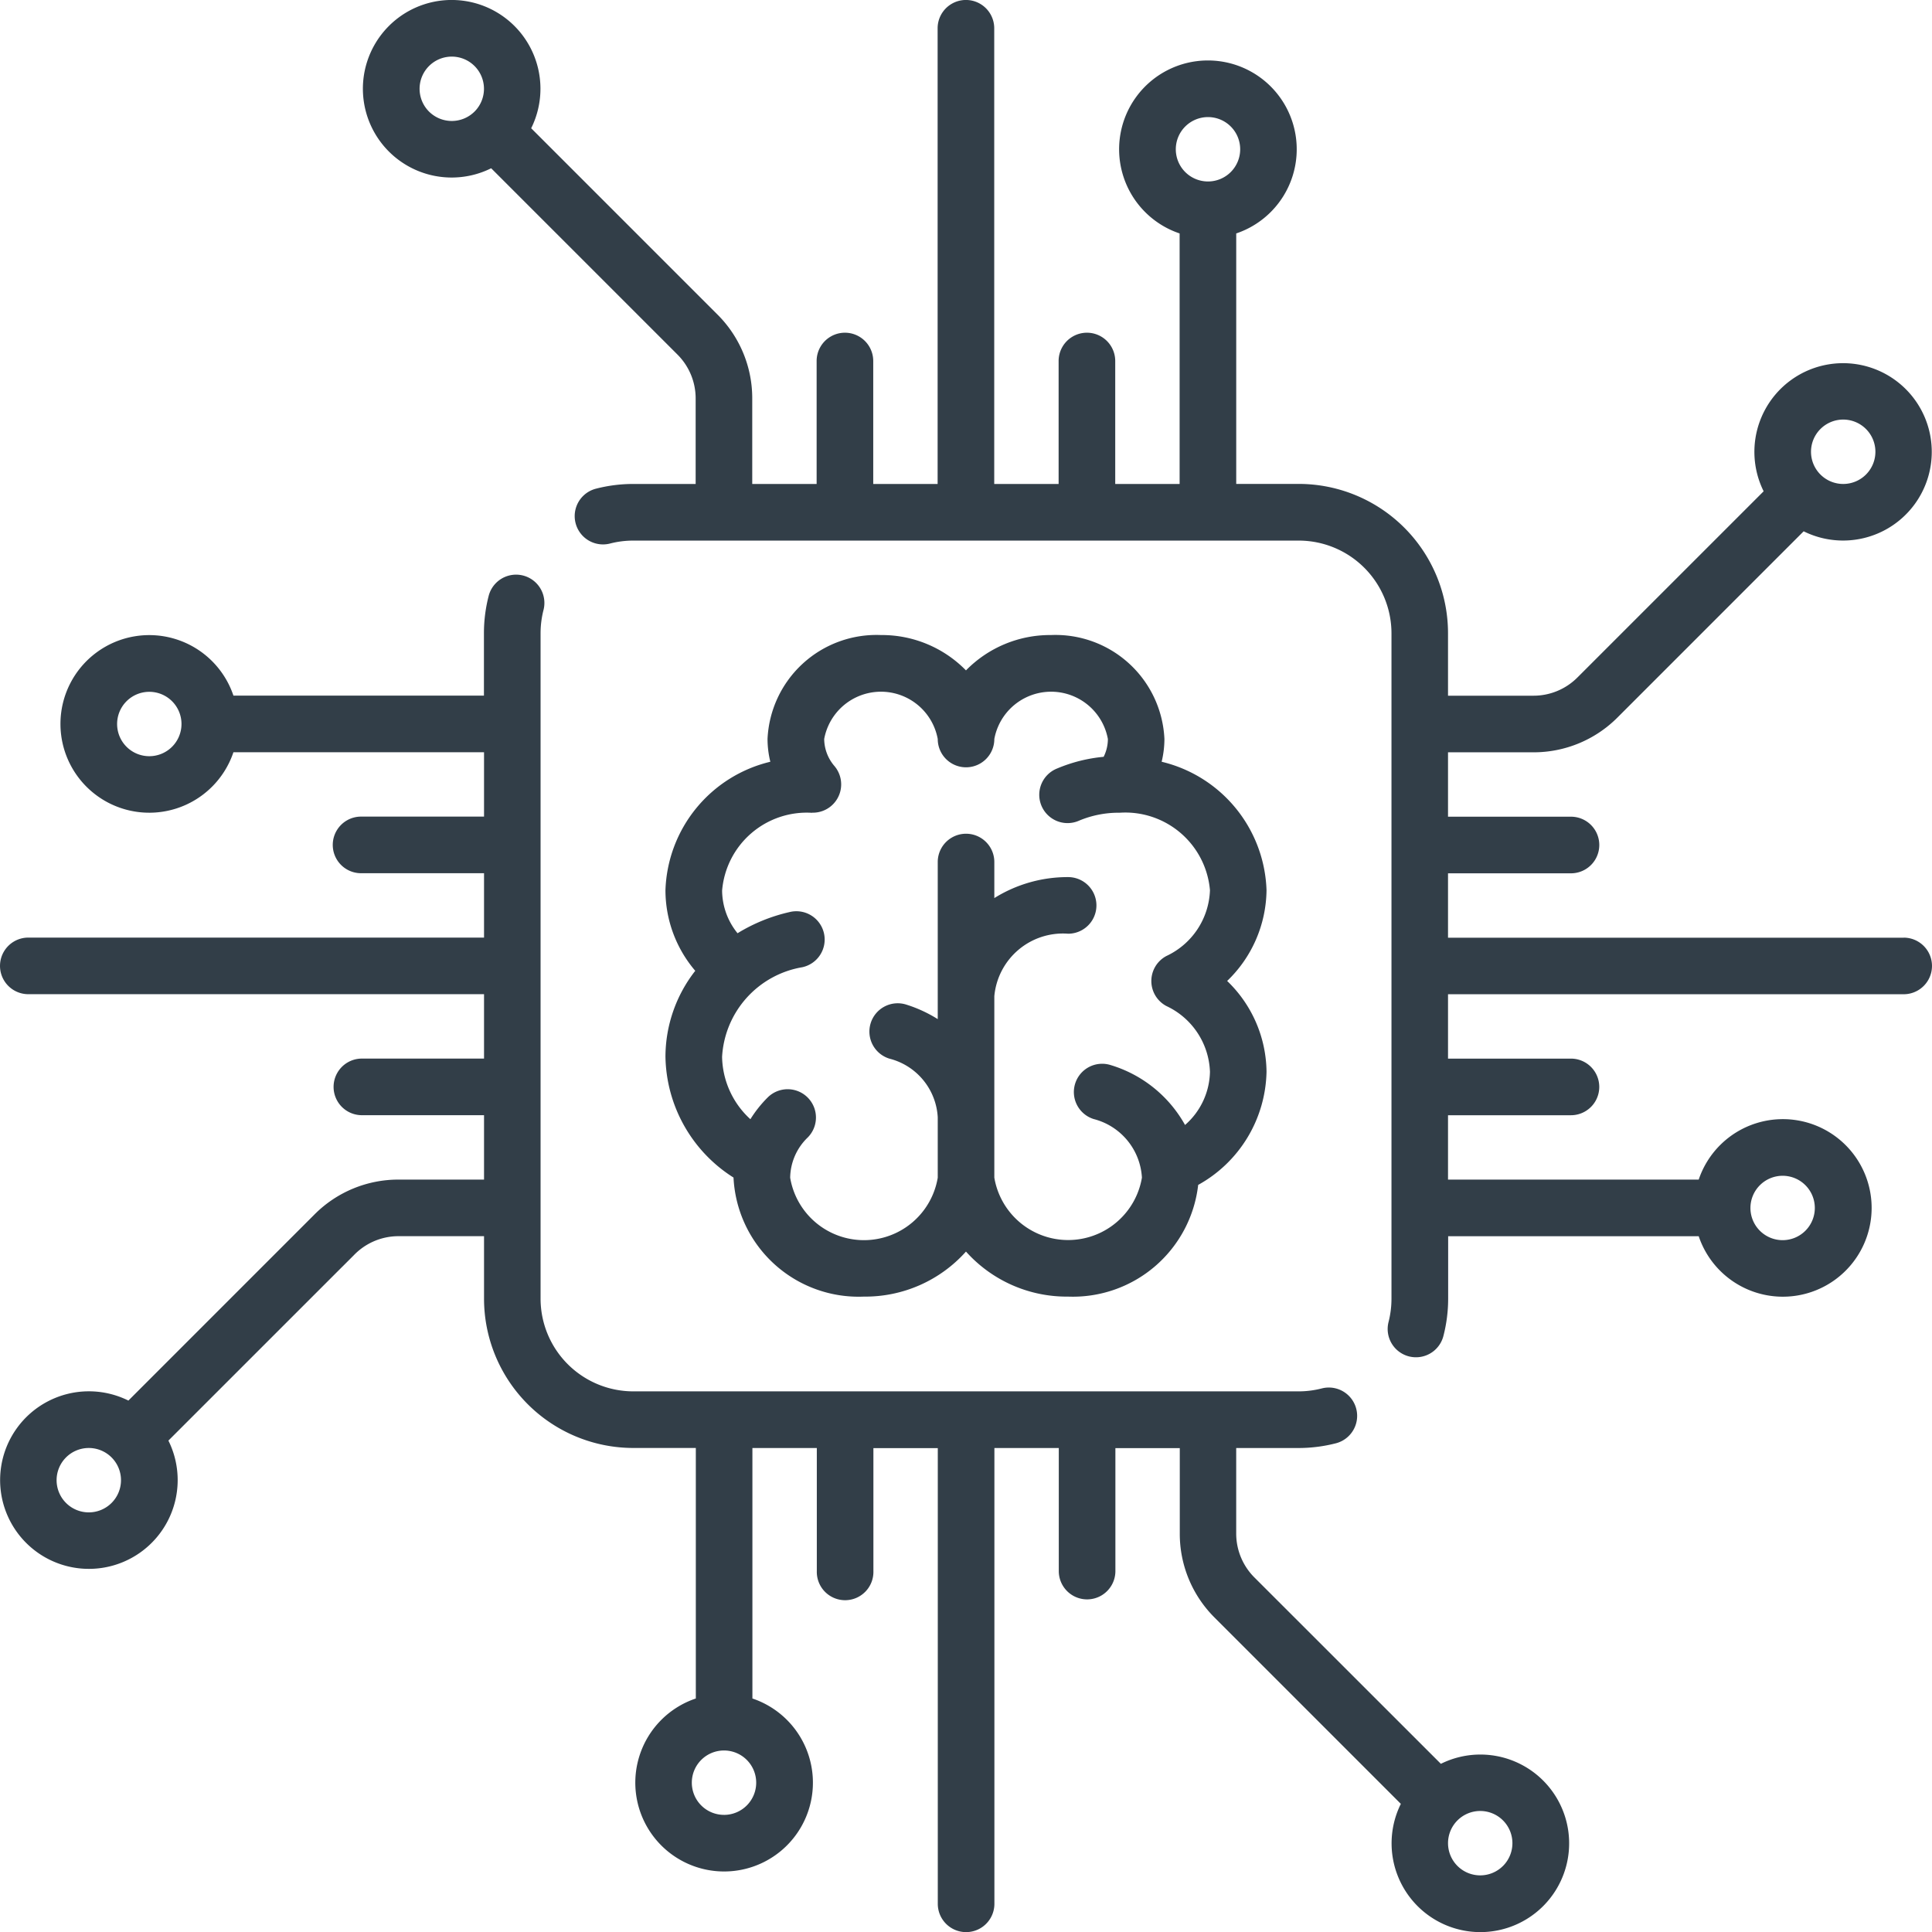
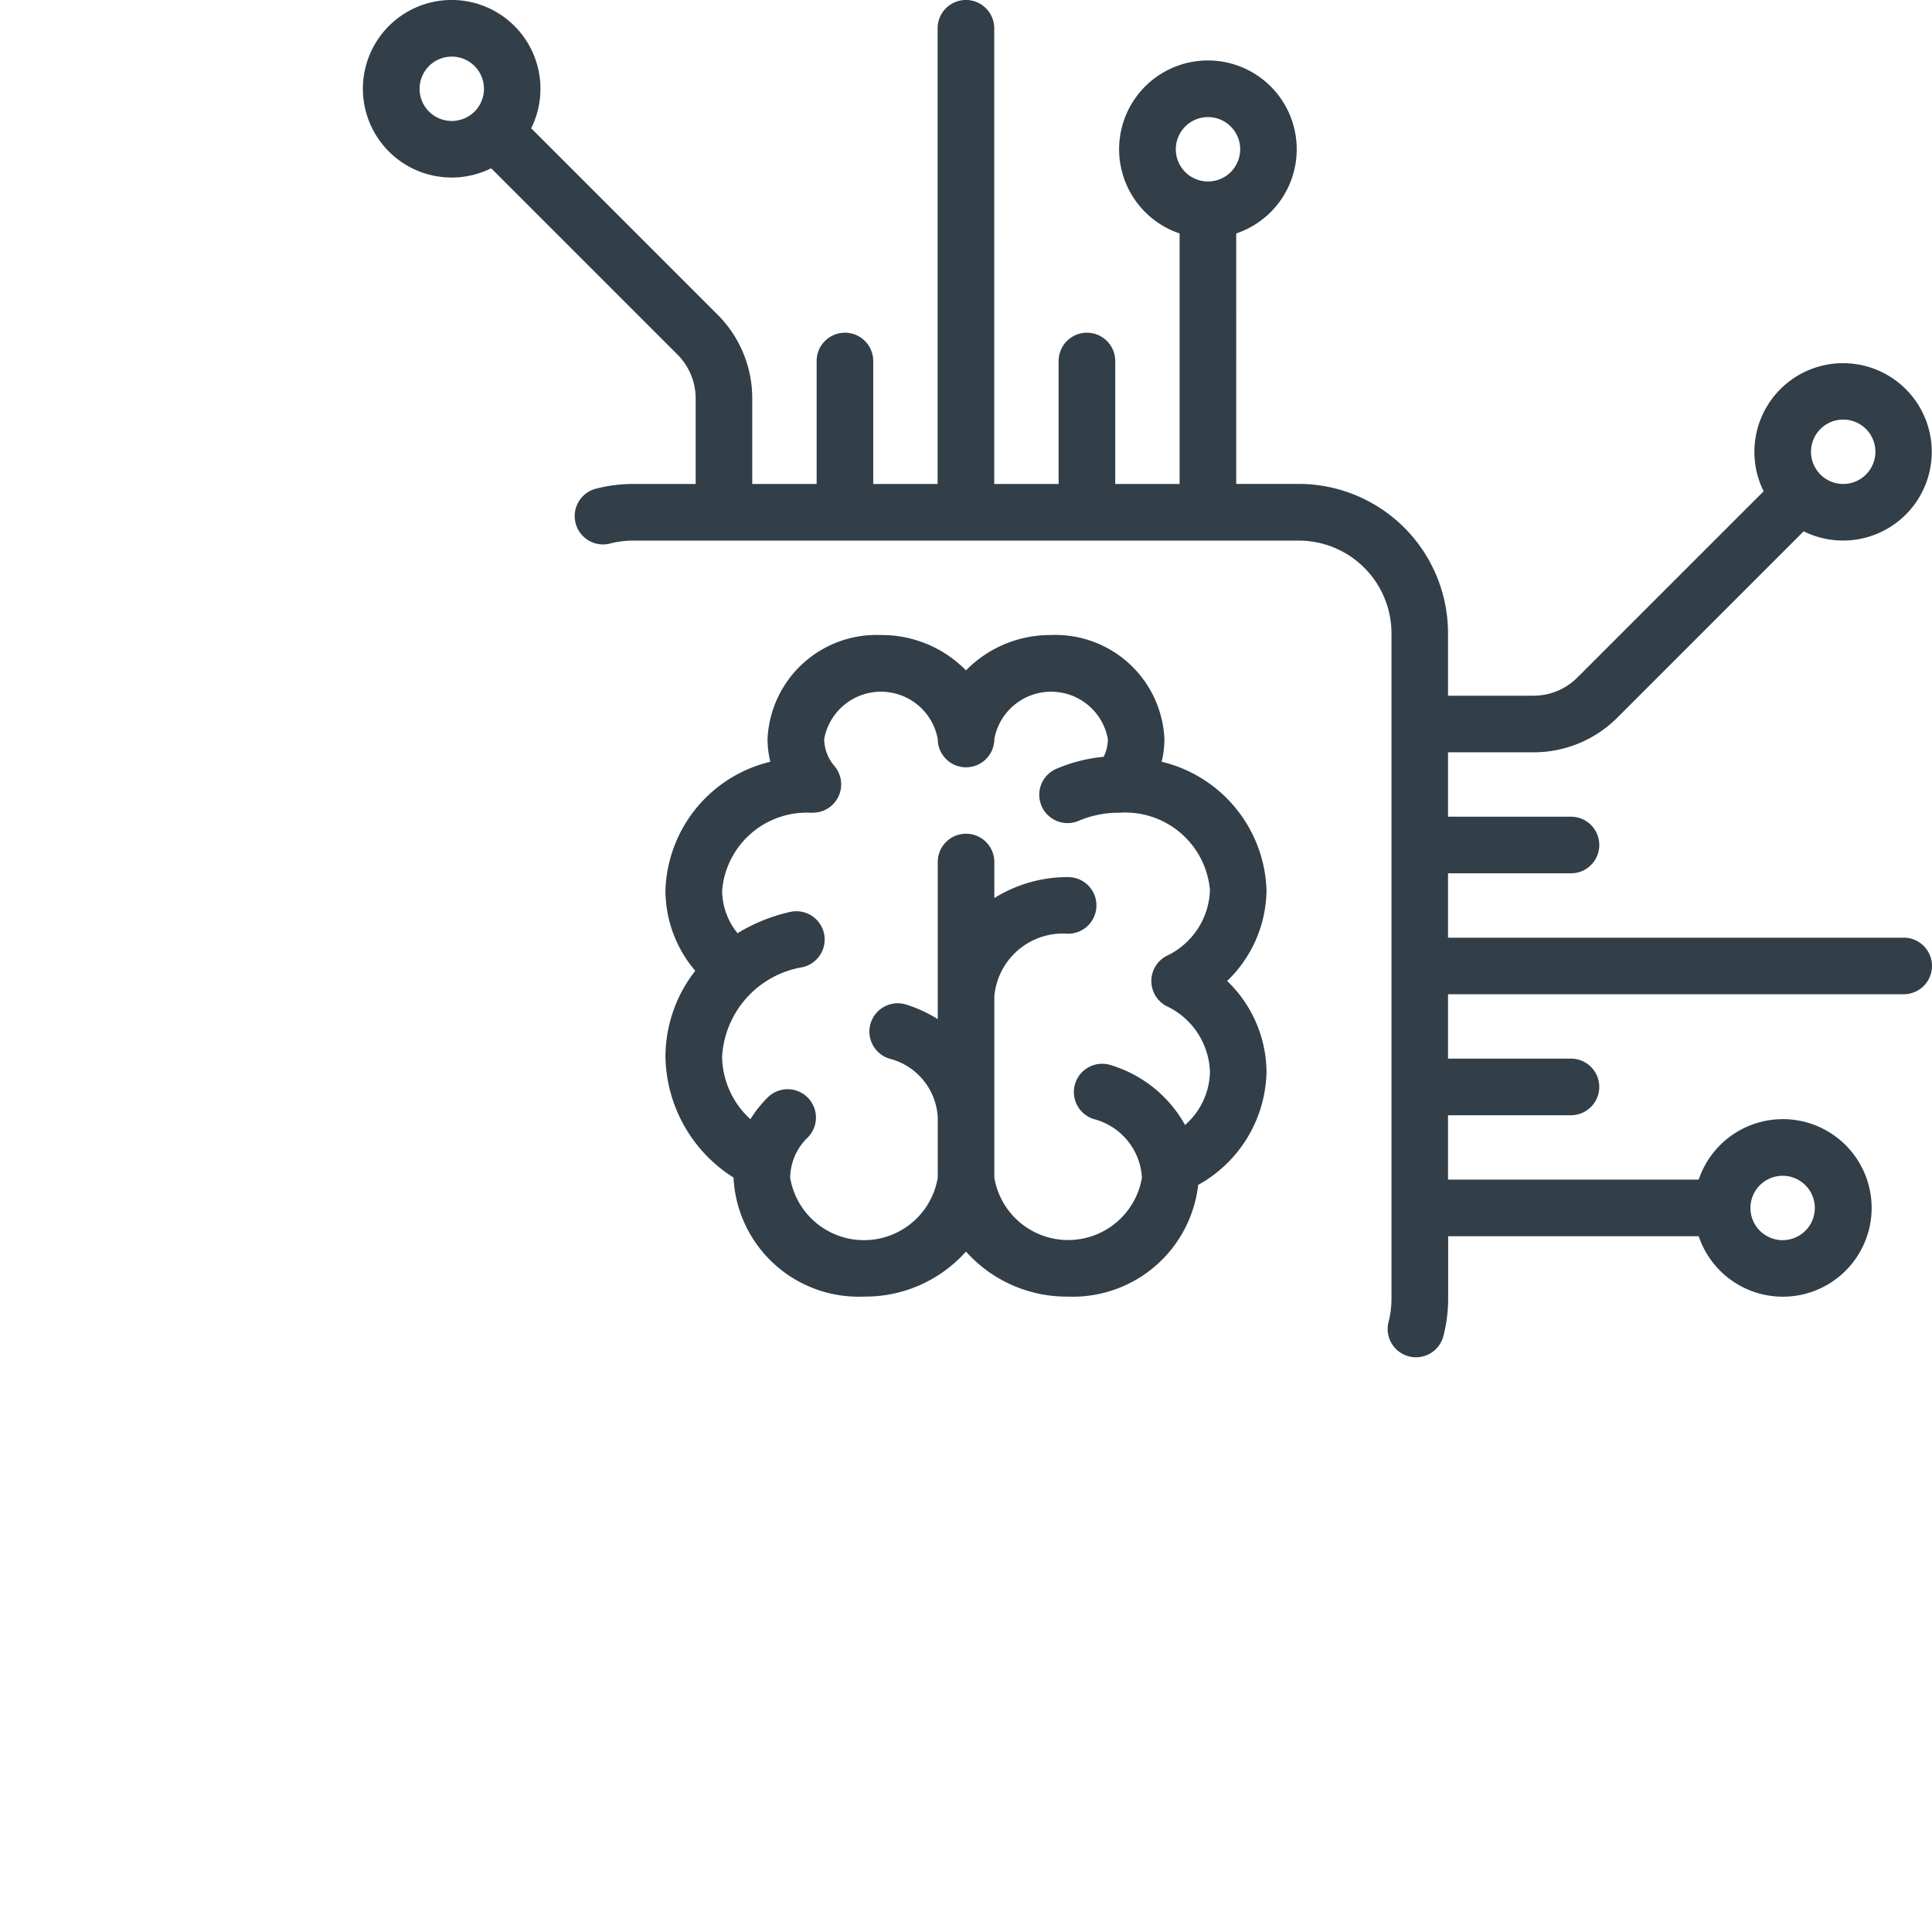
<svg xmlns="http://www.w3.org/2000/svg" width="81.498" height="81.498" viewBox="0 0 81.498 81.498">
  <path d="M656.386,157.182H637.164v-2.716h5.187a1.194,1.194,0,0,0,0-2.388h-5.187v-2.716h3.6a4.993,4.993,0,0,0,3.551-1.471l7.851-7.852a3.741,3.741,0,1,0-1.688-1.688l-7.852,7.851a2.612,2.612,0,0,1-1.862.772h-3.6V144.34a6.3,6.3,0,0,0-6.3-6.3h-2.634V127.474a3.746,3.746,0,1,0-2.388,0v10.568h-2.716v-5.186a1.194,1.194,0,1,0-2.388,0v5.186h-2.716V118.82a1.194,1.194,0,0,0-2.388,0v19.222h-2.716v-5.186a1.194,1.194,0,1,0-2.388,0v5.186h-2.716v-3.6a4.985,4.985,0,0,0-1.471-3.551l-7.854-7.854a3.745,3.745,0,1,0-1.688,1.688l7.854,7.854a2.616,2.616,0,0,1,.772,1.863v3.6h-2.635a6.3,6.3,0,0,0-1.573.2,1.194,1.194,0,1,0,.6,2.312,3.906,3.906,0,0,1,.978-.123h28.072a3.914,3.914,0,0,1,3.91,3.91v28.071a3.954,3.954,0,0,1-.123.978,1.194,1.194,0,0,0,.859,1.454,1.216,1.216,0,0,0,.3.037,1.193,1.193,0,0,0,1.155-.9,6.288,6.288,0,0,0,.2-1.572v-2.634h10.569a3.745,3.745,0,1,0,0-2.388H637.164v-2.716h5.186a1.194,1.194,0,1,0,0-2.388h-5.186v-2.716h19.222a1.193,1.193,0,1,0,0-2.387Zm-3.512-21.458a1.358,1.358,0,1,1,0,1.92h0a1.357,1.357,0,0,1,0-1.92Zm-25.835-13.158a1.358,1.358,0,1,1-1.358,1.358A1.359,1.359,0,0,1,627.039,122.566Zm-32.86-.233a1.358,1.358,0,1,1,1.921,0h0A1.361,1.361,0,0,1,594.179,122.333Zm57.1,44.892a1.358,1.358,0,1,1-1.358,1.358A1.36,1.36,0,0,1,651.282,167.225Z" transform="translate(-576.082 -117.627)" fill="#323e48" />
-   <path d="M636.858,192.026,629,184.172a2.618,2.618,0,0,1-.771-1.863v-3.6h2.634a6.35,6.35,0,0,0,1.573-.2,1.194,1.194,0,1,0-.6-2.313,3.906,3.906,0,0,1-.978.123H602.795a3.914,3.914,0,0,1-3.91-3.91V144.34a3.954,3.954,0,0,1,.123-.978,1.194,1.194,0,1,0-2.312-.6,6.307,6.307,0,0,0-.2,1.574v2.634H585.929a3.746,3.746,0,1,0,0,2.388H596.5v2.716h-5.187a1.194,1.194,0,0,0,0,2.388H596.5v2.716H577.276a1.193,1.193,0,1,0,0,2.387H596.5v2.717h-5.187a1.194,1.194,0,0,0,0,2.387H596.5v2.717h-3.6a4.99,4.99,0,0,0-3.551,1.47l-7.851,7.852a3.745,3.745,0,1,0,1.688,1.688l7.852-7.851a2.614,2.614,0,0,1,1.862-.772h3.6v2.634a6.3,6.3,0,0,0,6.3,6.3h2.634v10.568a3.746,3.746,0,1,0,2.387,0V178.709h2.717V183.9a1.194,1.194,0,1,0,2.387,0v-5.186h2.716v19.222a1.194,1.194,0,1,0,2.388,0V178.709h2.716V183.9a1.194,1.194,0,1,0,2.388,0v-5.186h2.716v3.6a4.985,4.985,0,0,0,1.471,3.551l7.854,7.855a3.745,3.745,0,1,0,1.688-1.689Zm-54.478-42.5a1.358,1.358,0,1,1,1.358-1.358A1.359,1.359,0,0,1,582.38,149.526Zm-1.592,31.5a1.358,1.358,0,1,1,0-1.92h0a1.357,1.357,0,0,1,0,1.92Zm25.835,13.158a1.358,1.358,0,1,1,1.358-1.358A1.359,1.359,0,0,1,606.623,194.185Zm32.86,2.154a1.358,1.358,0,1,1,0-1.92A1.359,1.359,0,0,1,639.483,196.339Z" transform="translate(-576.082 -117.627)" fill="#323e48" />
  <path d="M607.024,167.3v0a5.284,5.284,0,0,0,5.5,5.022,5.693,5.693,0,0,0,4.306-1.9,5.7,5.7,0,0,0,4.306,1.9,5.32,5.32,0,0,0,5.489-4.712,5.579,5.579,0,0,0,2.883-4.775,5.383,5.383,0,0,0-1.661-3.828,5.383,5.383,0,0,0,1.661-3.828,5.768,5.768,0,0,0-4.424-5.419,4.107,4.107,0,0,0,.117-.961,4.6,4.6,0,0,0-4.782-4.384,4.966,4.966,0,0,0-3.589,1.491,4.966,4.966,0,0,0-3.588-1.491,4.6,4.6,0,0,0-4.783,4.384,4.053,4.053,0,0,0,.118.961,5.767,5.767,0,0,0-4.424,5.419,5.24,5.24,0,0,0,1.257,3.4,5.9,5.9,0,0,0-1.257,3.621A6.147,6.147,0,0,0,607.024,167.3Zm3.318-15.391.032,0a1.194,1.194,0,0,0,1.013-1.822c-.01-.015-.018-.03-.027-.044l-.016-.021c-.019-.026-.038-.051-.058-.076l0,0a1.774,1.774,0,0,1-.437-1.145,2.435,2.435,0,0,1,4.79,0,1.193,1.193,0,1,0,2.387,0,2.435,2.435,0,0,1,4.79,0,1.678,1.678,0,0,1-.179.751,6.618,6.618,0,0,0-1.959.491,1.194,1.194,0,1,0,.927,2.2,4.315,4.315,0,0,1,1.651-.333h.034l.032,0a3.583,3.583,0,0,1,3.8,3.272,3.184,3.184,0,0,1-1.837,2.772,1.194,1.194,0,0,0,0,2.111,3.185,3.185,0,0,1,1.837,2.773,3.054,3.054,0,0,1-1.051,2.244,5.359,5.359,0,0,0-3.139-2.527,1.193,1.193,0,0,0-.715,2.277,2.709,2.709,0,0,1,2.035,2.472,3.157,3.157,0,0,1-6.226,0v-7.656a2.907,2.907,0,0,1,3.113-2.634,1.194,1.194,0,0,0,0-2.388,5.832,5.832,0,0,0-3.113.885V153.99a1.193,1.193,0,1,0-2.387,0v6.627a5.675,5.675,0,0,0-1.319-.61,1.194,1.194,0,1,0-.716,2.278,2.707,2.707,0,0,1,2.035,2.471v2.551a3.156,3.156,0,0,1-6.225,0,2.4,2.4,0,0,1,.743-1.7,1.194,1.194,0,0,0-1.684-1.693,5.084,5.084,0,0,0-.737.925,3.644,3.644,0,0,1-1.194-2.632,4.066,4.066,0,0,1,3.376-3.778,1.194,1.194,0,1,0-.534-2.327,7.273,7.273,0,0,0-2.19.892,2.883,2.883,0,0,1-.651-1.8A3.584,3.584,0,0,1,610.342,151.914Z" transform="translate(-576.082 -117.627)" fill="#323e48" />
</svg>